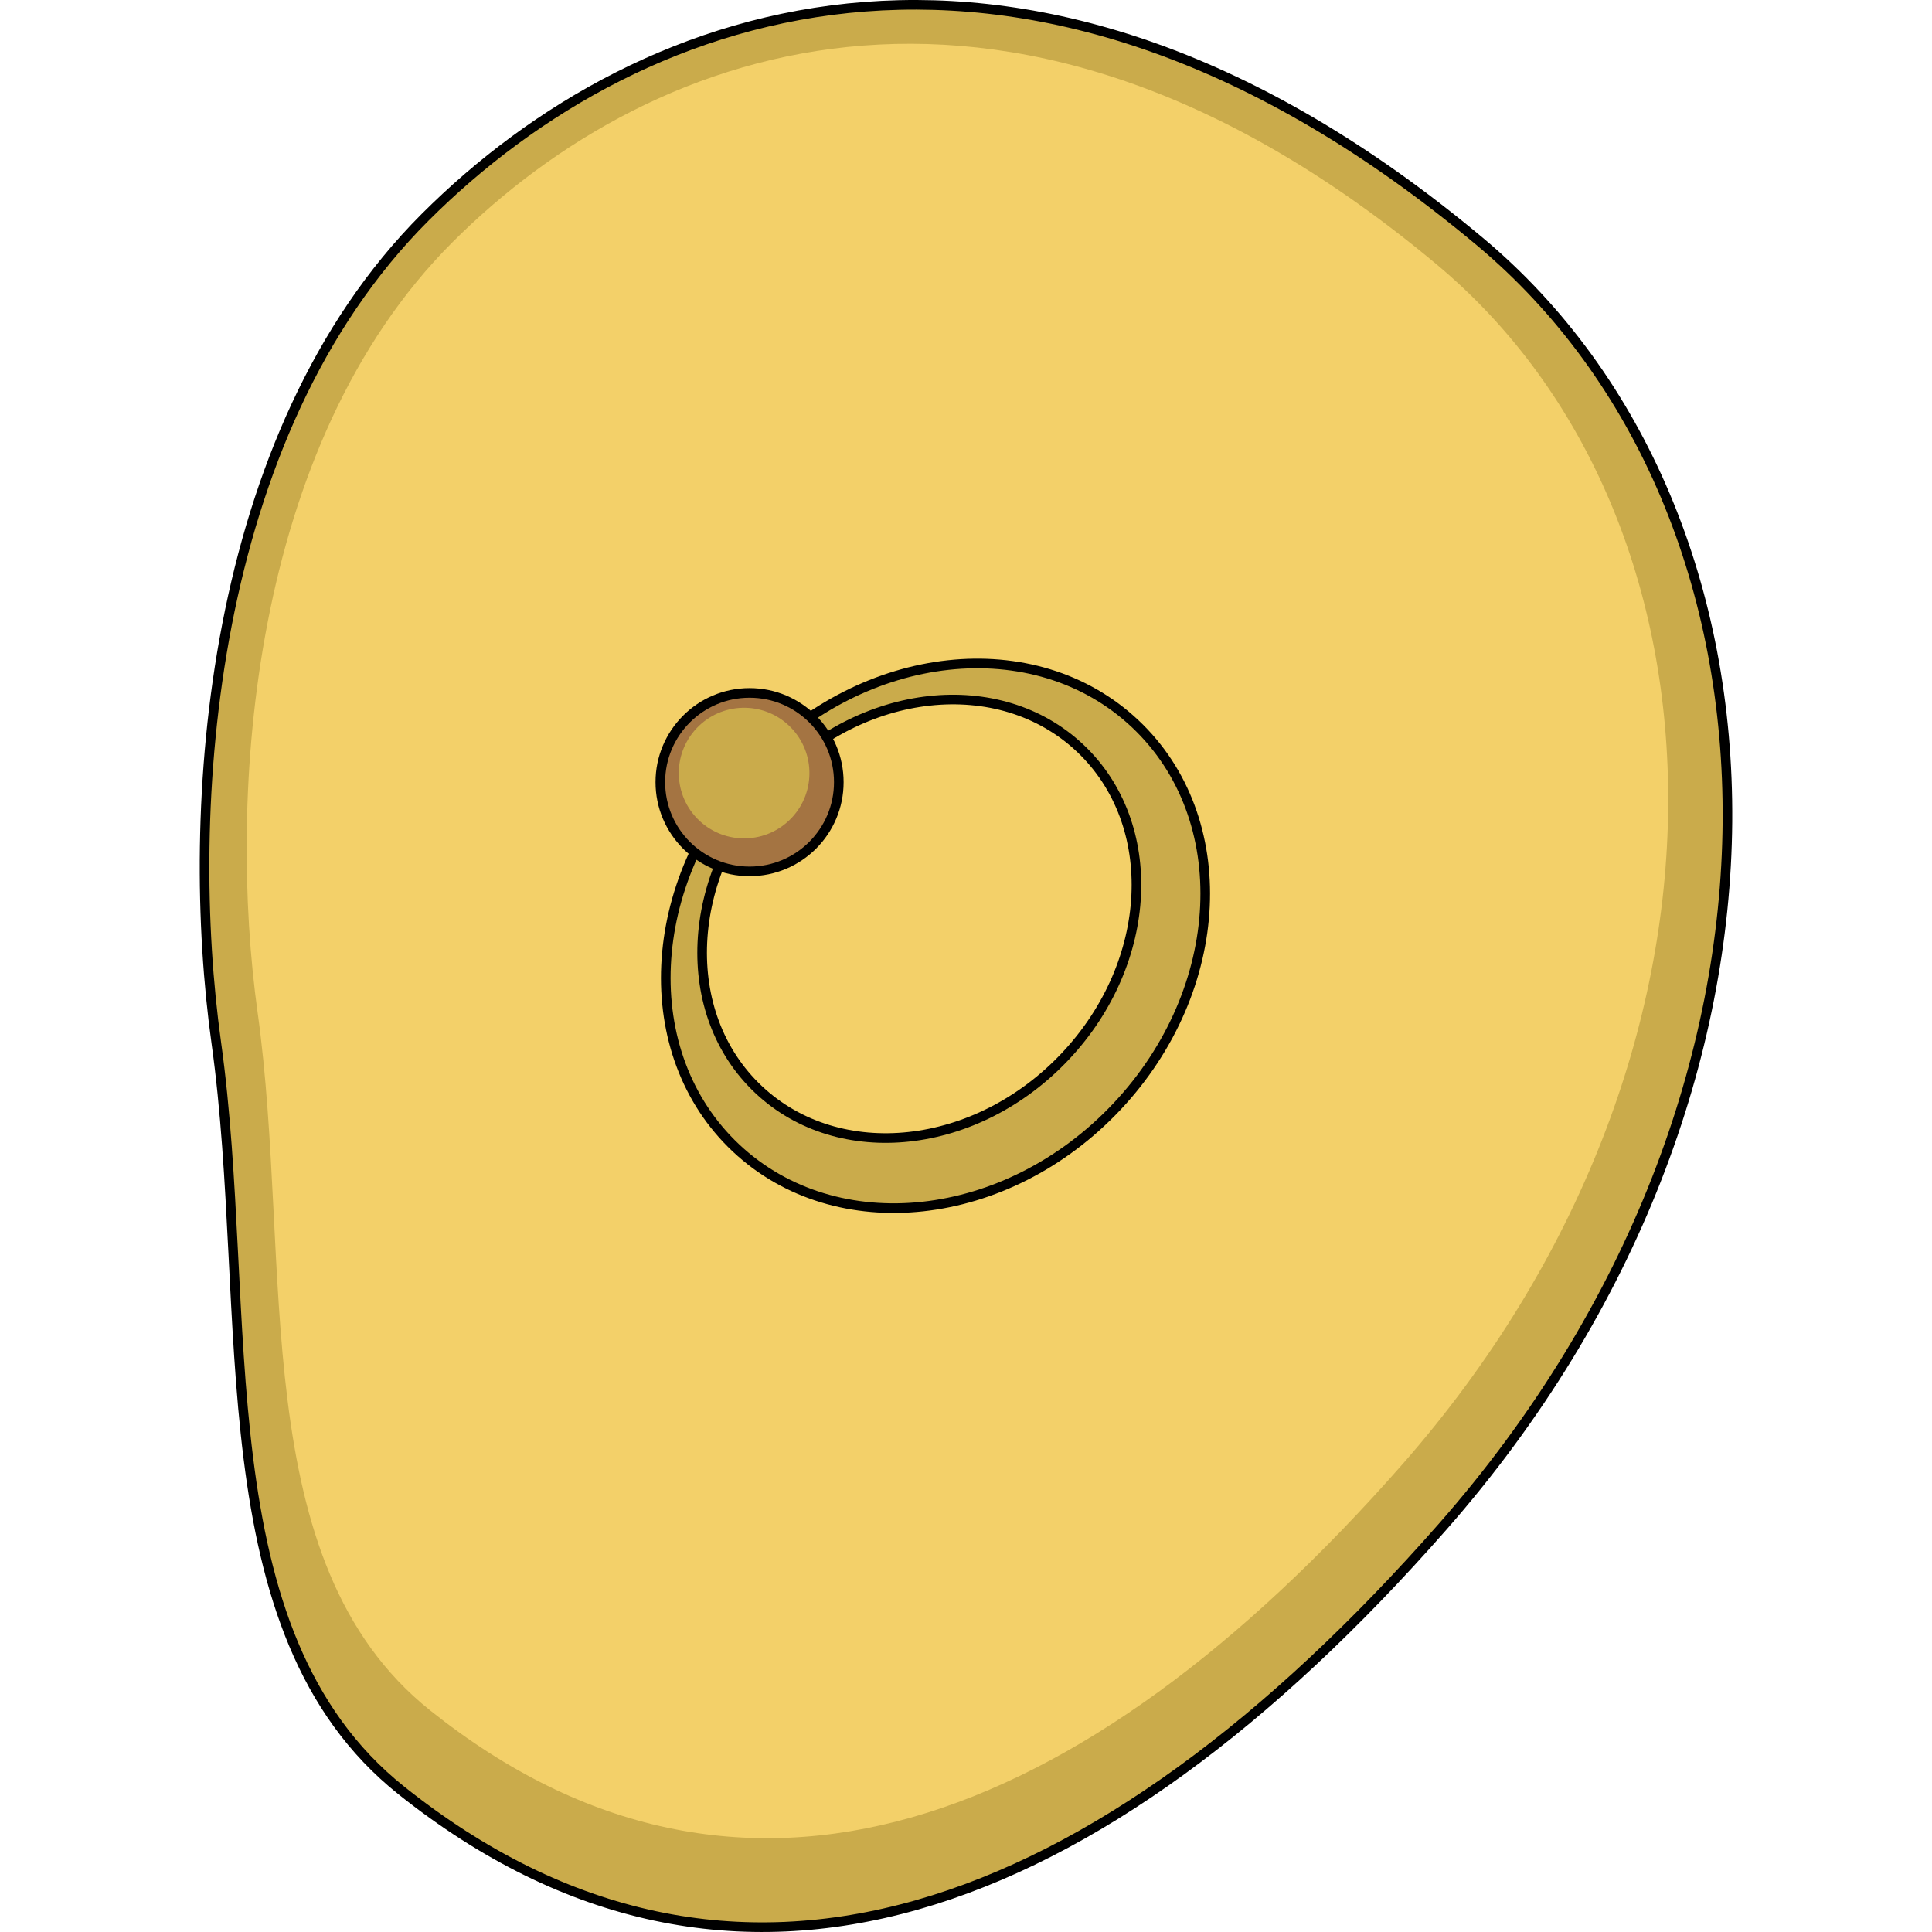
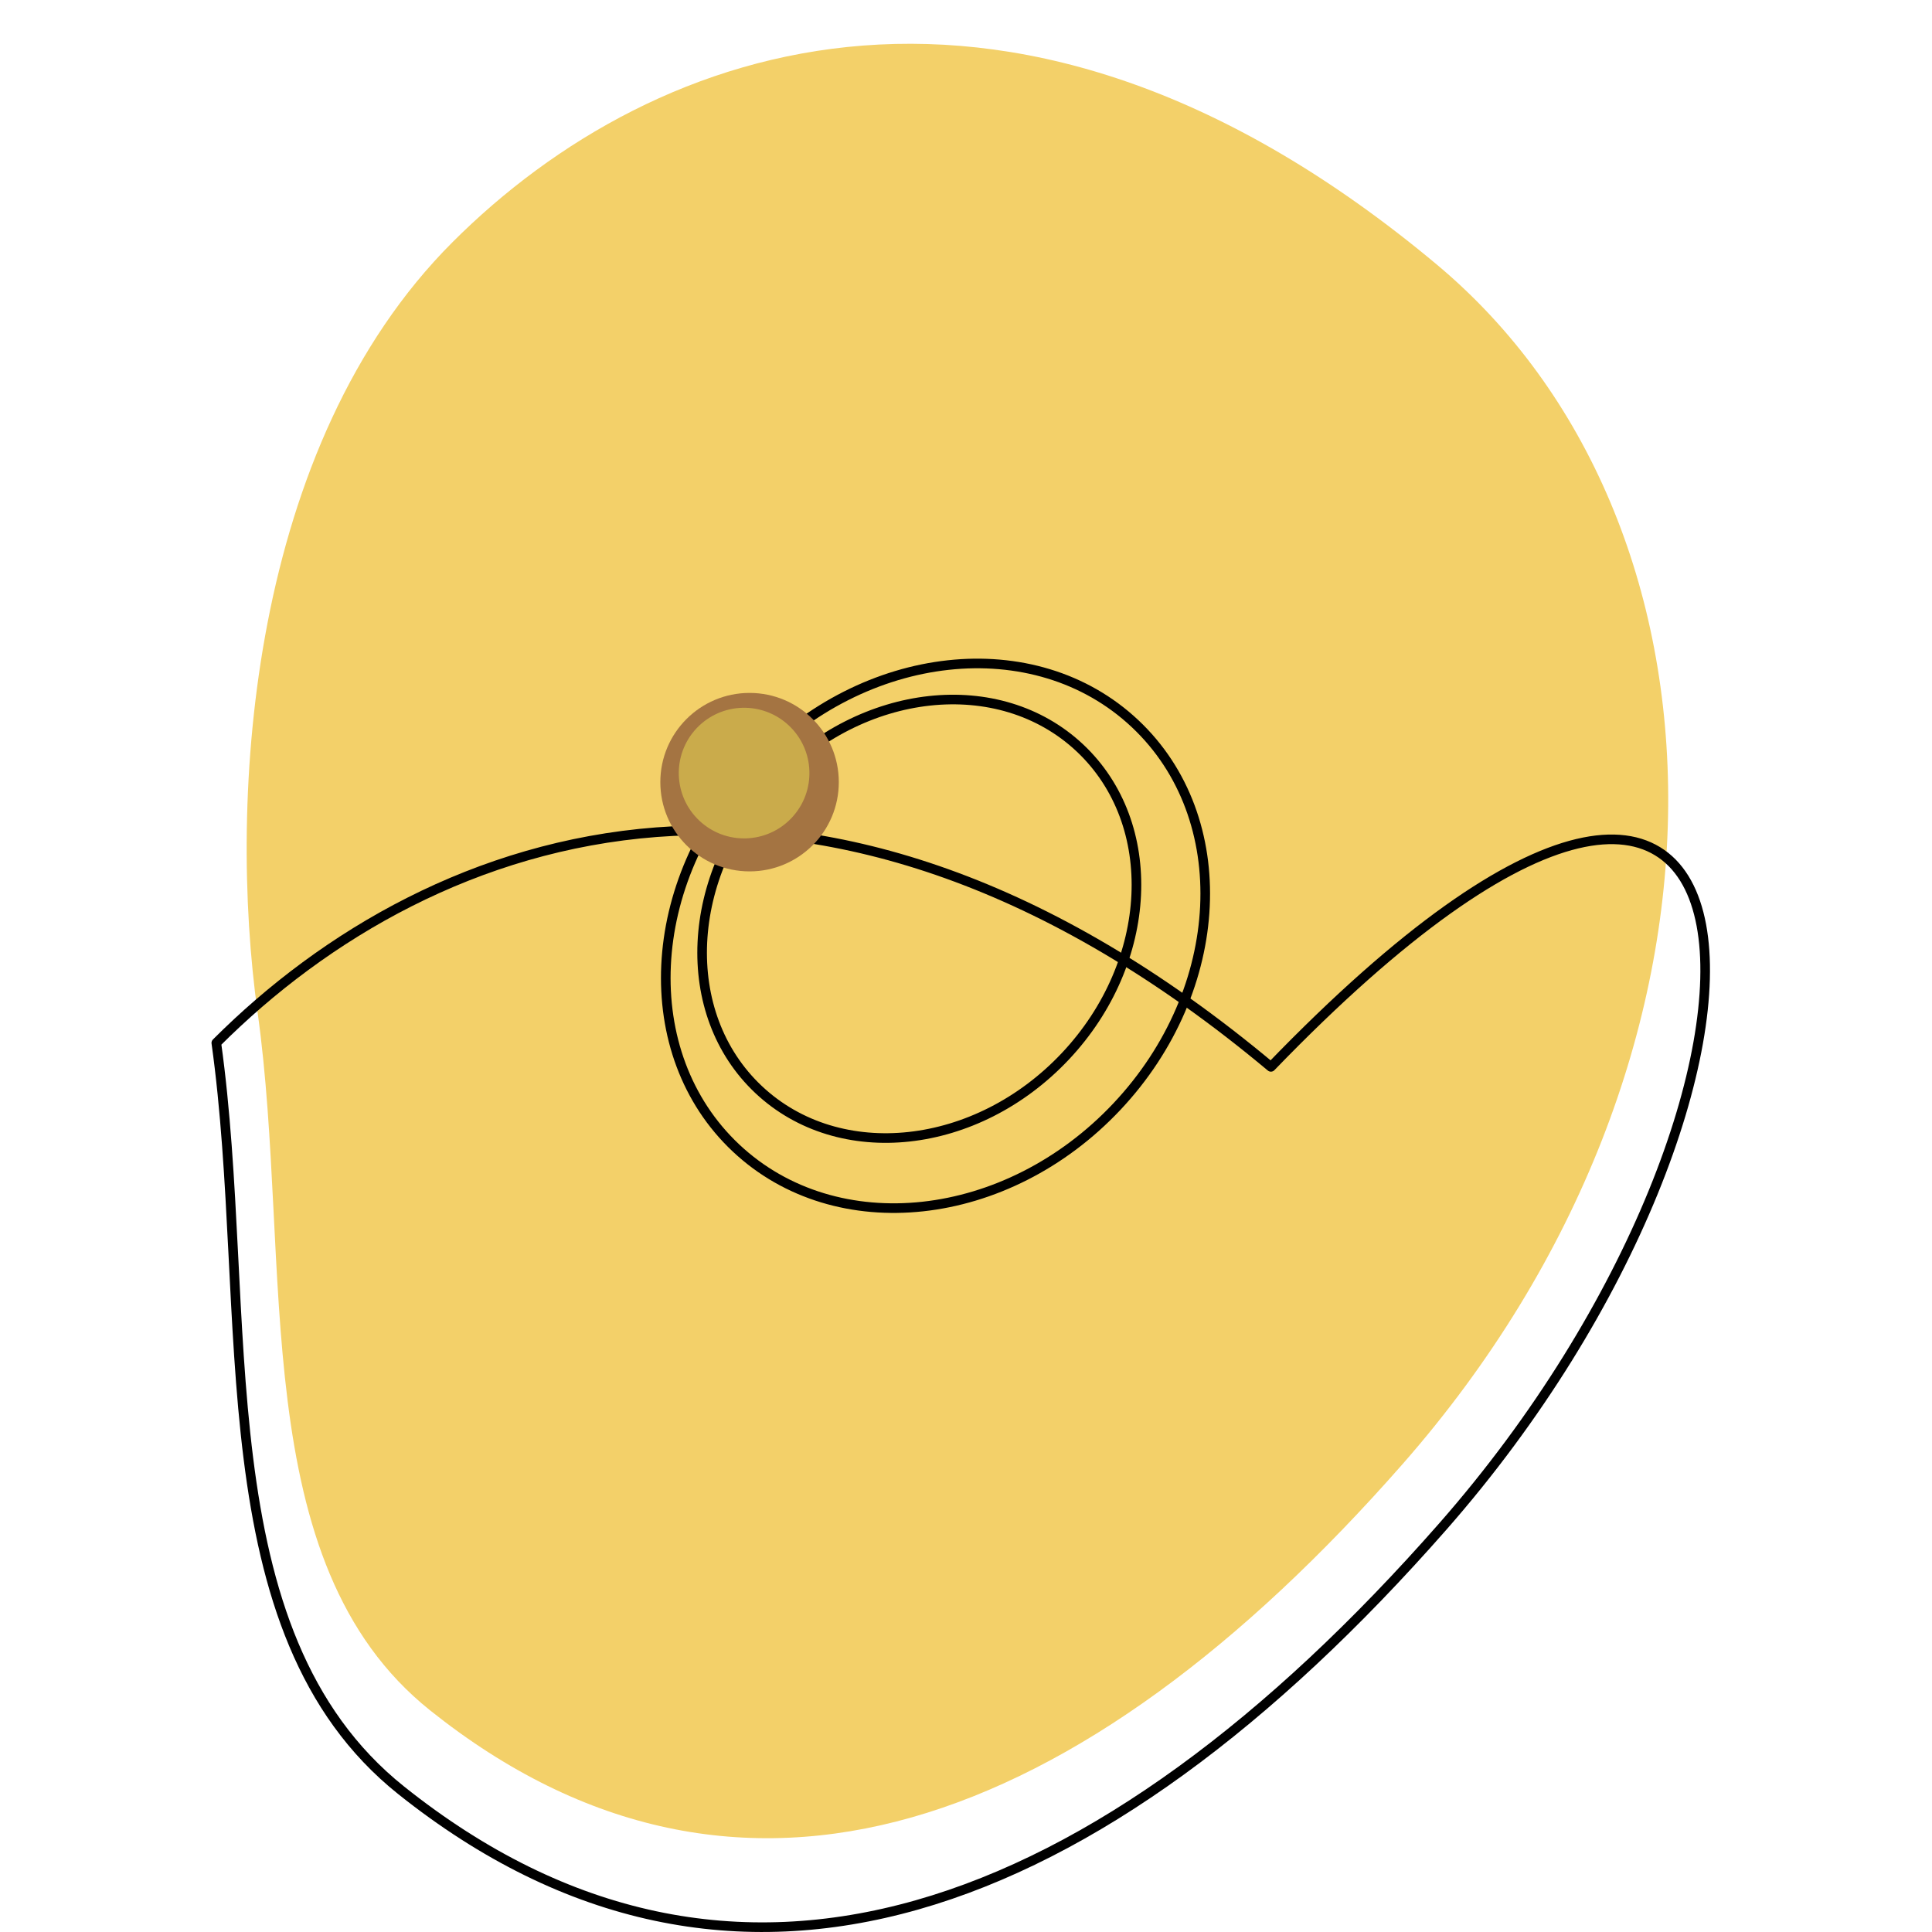
<svg xmlns="http://www.w3.org/2000/svg" version="1.1" id="Layer_1" width="800px" height="800px" viewBox="0 0 398.595 502.5" enable-background="new 0 0 398.595 502.5" xml:space="preserve">
  <g>
-     <path fill="#CAAB4B" d="M323.275,397.074c-89.582,102.012-184.646,137.447-270.896,68.568C0.735,424.4,14.1,341.47,4.309,271.25   c-8.407-60.29-2.284-158.13,54.279-214.703c56.563-56.57,157.246-91.648,274.296,6.232   C417.558,133.588,423.29,283.182,323.275,397.074z" />
    <path fill="#F3D069" d="M312.794,380.864c-83.619,95.221-172.355,128.298-252.864,64.003C11.725,406.37,24.2,328.96,15.061,263.414   C7.214,207.138,12.93,115.811,65.727,63.003c52.798-52.805,146.78-85.548,256.038,5.817   C400.803,134.917,406.153,274.553,312.794,380.864z" />
-     <path fill="#CAAB4B" d="M243.257,188.204c-26.076-24.52-70.446-19.681-99.103,10.801c-28.662,30.485-30.752,75.068-4.674,99.583   c26.074,24.516,70.444,19.68,99.102-10.804C267.242,257.301,269.333,212.716,243.257,188.204z M145.371,283.404   c-20.997-19.731-19.308-55.629,3.767-80.171c23.069-24.54,58.793-28.437,79.786-8.7c20.993,19.737,19.308,55.634-3.762,80.175   C202.088,299.248,166.367,303.146,145.371,283.404z" />
-     <path fill="none" stroke="#000000" stroke-width="2.5" stroke-linecap="round" stroke-linejoin="round" stroke-miterlimit="10" d="   M323.275,397.074c-89.582,102.012-184.646,137.447-270.896,68.568C0.735,424.4,14.1,341.47,4.309,271.25   c-8.407-60.29-2.284-158.13,54.279-214.703c56.563-56.57,157.246-91.648,274.296,6.232   C417.558,133.588,423.29,283.182,323.275,397.074z" />
+     <path fill="none" stroke="#000000" stroke-width="2.5" stroke-linecap="round" stroke-linejoin="round" stroke-miterlimit="10" d="   M323.275,397.074c-89.582,102.012-184.646,137.447-270.896,68.568C0.735,424.4,14.1,341.47,4.309,271.25   c56.563-56.57,157.246-91.648,274.296,6.232   C417.558,133.588,423.29,283.182,323.275,397.074z" />
    <path fill="none" stroke="#000000" stroke-width="2.5" stroke-linecap="round" stroke-linejoin="round" stroke-miterlimit="10" d="   M243.257,188.204c-26.076-24.52-70.446-19.681-99.103,10.801c-28.662,30.485-30.752,75.068-4.674,99.583   c26.074,24.516,70.444,19.68,99.102-10.804C267.242,257.301,269.333,212.716,243.257,188.204z M145.371,283.404   c-20.997-19.731-19.308-55.629,3.767-80.171c23.069-24.54,58.793-28.437,79.786-8.7c20.993,19.737,19.308,55.634-3.762,80.175   C202.088,299.248,166.367,303.146,145.371,283.404z" />
    <circle fill="#A47442" cx="143.005" cy="203.433" r="23.209" />
    <path fill="#CAAB4B" d="M153.961,212.71c-6.426,6.835-17.18,7.169-24.015,0.743c-6.835-6.428-7.168-17.179-0.742-24.016   c6.43-6.834,17.179-7.168,24.017-0.739C160.059,195.122,160.39,205.874,153.961,212.71z" />
-     <circle fill="none" stroke="#000000" stroke-width="2.5" stroke-linecap="round" stroke-linejoin="round" stroke-miterlimit="10" cx="143.005" cy="203.433" r="23.209" />
  </g>
</svg>